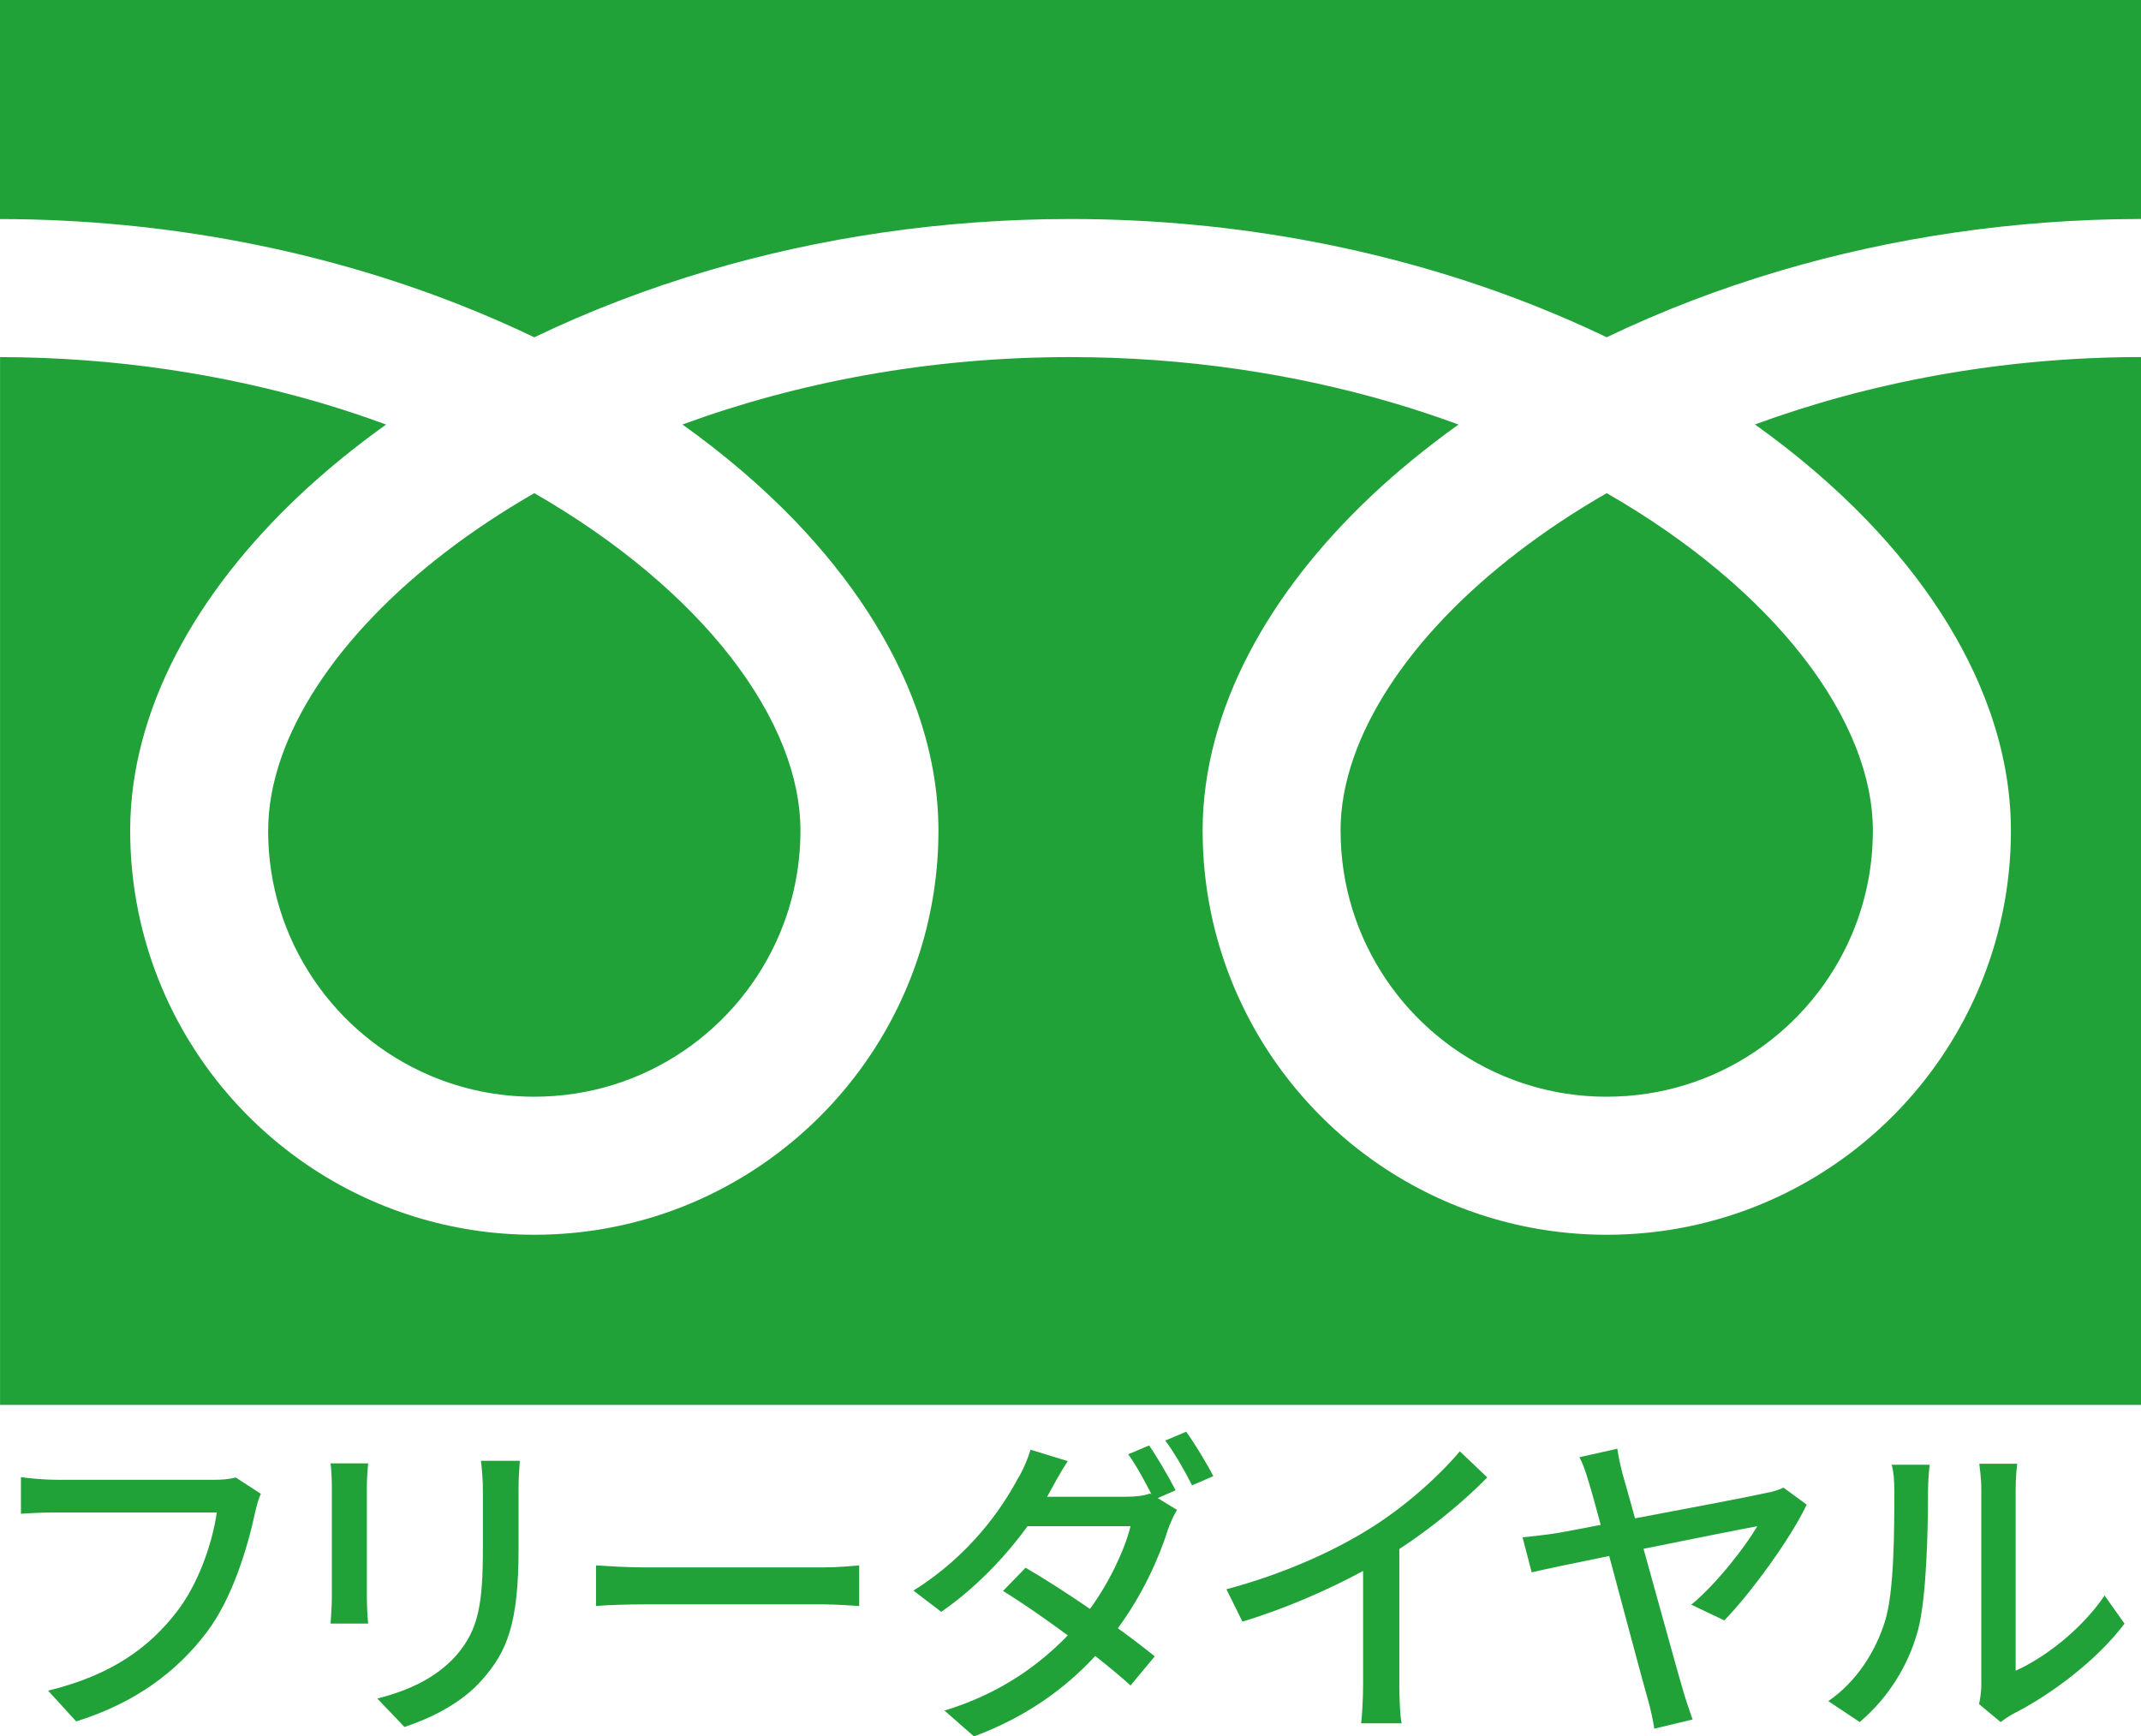
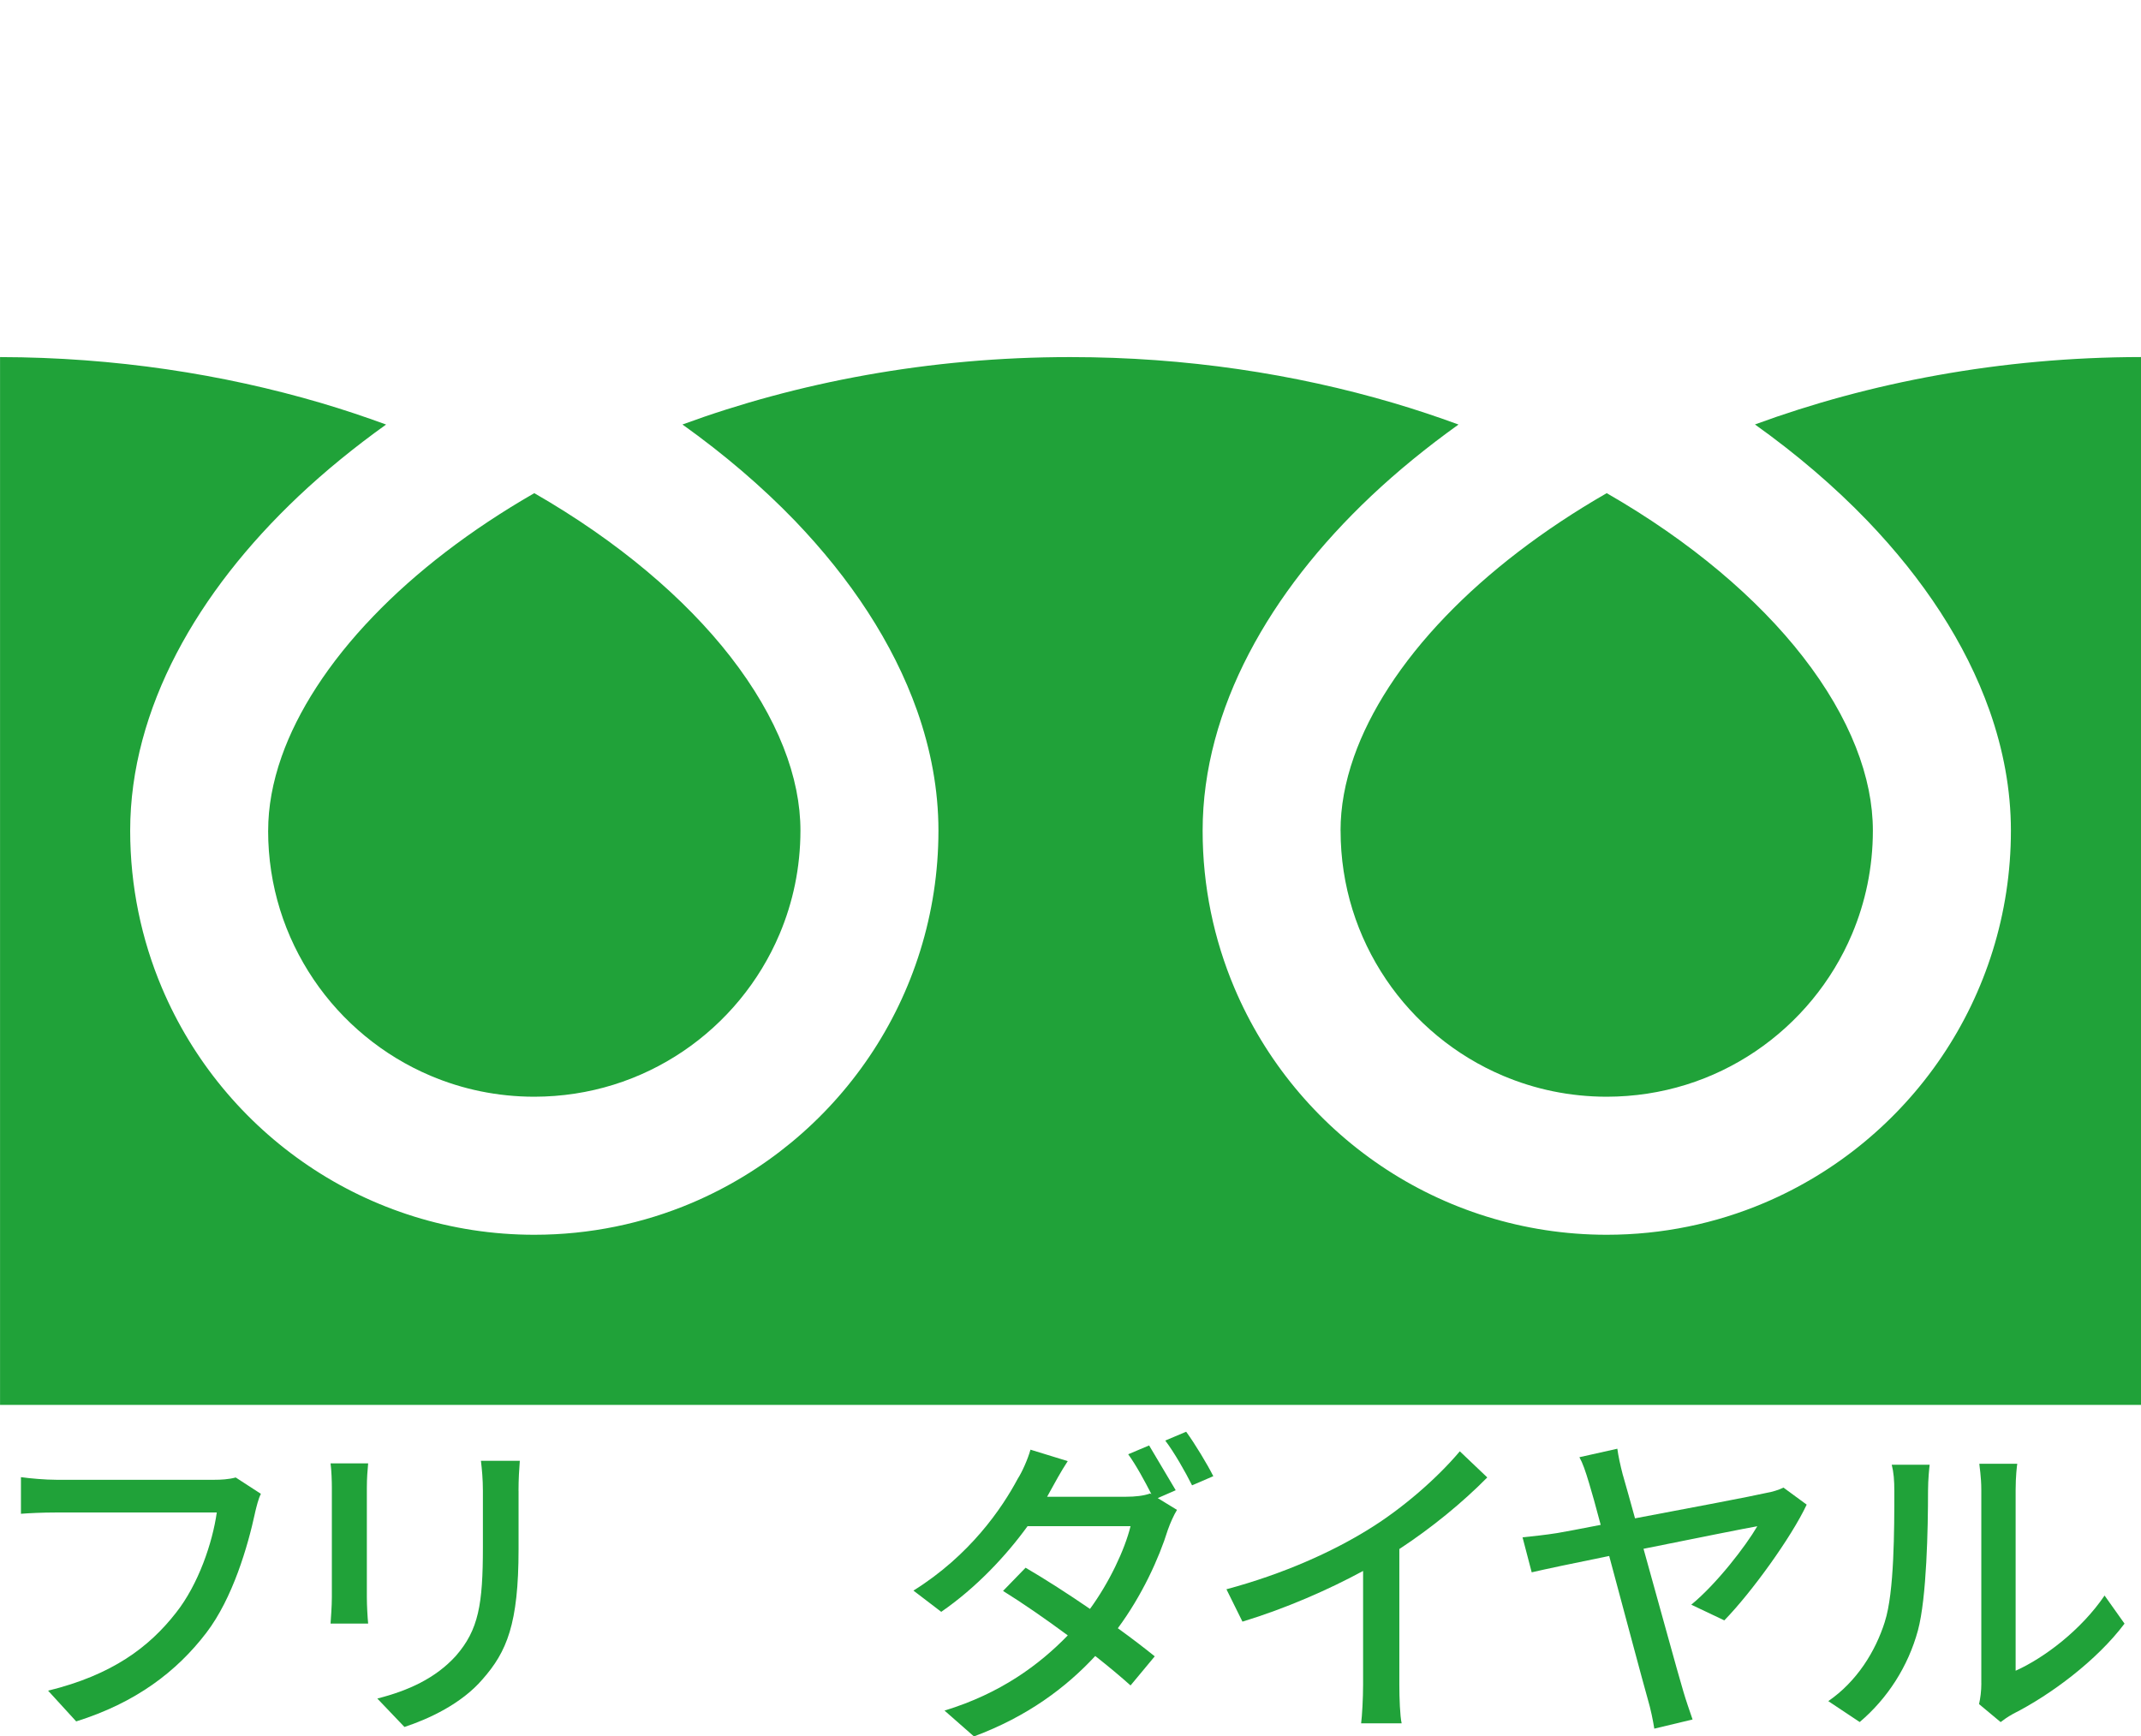
<svg xmlns="http://www.w3.org/2000/svg" id="_レイヤー_2" data-name="レイヤー 2" width="512" height="415.23" viewBox="0 0 512 415.23">
  <defs>
    <style>
      .cls-1 {
        fill: #20a239;
      }
    </style>
  </defs>
  <g id="_2" data-name="2">
    <g>
-       <path class="cls-1" d="m0,0v52.38c40.3.06,77.77,7.8,110.13,20.58,6.06,2.4,11.94,4.96,17.64,7.7,12.95-6.23,26.9-11.6,41.68-15.97,26.52-7.82,55.71-12.32,86.55-12.32,40.49,0,78.12,7.76,110.6,20.58,6.06,2.4,11.95,4.96,17.63,7.7,12.96-6.23,26.9-11.6,41.69-15.97,26.38-7.77,55.41-12.27,86.08-12.32V0H0Z" />
      <path class="cls-1" d="m320.59,198.62c0,13.23,3.99,25.38,10.86,35.57,6.86,10.17,16.62,18.26,28.02,23.07,7.61,3.22,15.94,4.99,24.77,5,13.24-.02,25.4-3.99,35.57-10.86,10.17-6.87,18.26-16.61,23.08-28.02,3.21-7.6,4.99-15.93,4.99-24.76,0-6.31-1.32-13-4.09-20.01-2.77-7.01-6.99-14.32-12.66-21.59-10.8-13.89-26.84-27.58-46.9-39.09-15.38,8.84-28.41,18.93-38.51,29.44-10.75,11.16-18.12,22.76-21.92,33.55-2.18,6.19-3.22,12.08-3.22,17.69Z" />
      <path class="cls-1" d="m446.54,124.5c13.35,13.91,23.49,29.17,29.25,45.45,3.28,9.29,5.1,18.94,5.1,28.67.01,19.95-6.1,38.63-16.52,54.04-10.42,15.42-25.14,27.65-42.51,35.01-11.57,4.9-24.32,7.6-37.62,7.6-19.96,0-38.65-6.1-54.05-16.52-15.41-10.42-27.64-25.14-34.99-42.5-4.9-11.57-7.61-24.33-7.6-37.62,0-14.6,4.08-28.96,11.08-42.37,7.01-13.44,16.95-26.05,29.19-37.62,6.36-6,13.36-11.71,20.92-17.12-5.05-1.85-10.24-3.59-15.57-5.16-23.51-6.93-49.6-10.97-77.22-10.97-33.88-.02-65.46,6.09-92.8,16.12,9.99,7.13,19,14.84,26.87,22.99,13.34,13.91,23.48,29.17,29.25,45.45,3.28,9.29,5.1,18.94,5.1,28.67,0,19.95-6.1,38.63-16.52,54.04-10.42,15.42-25.14,27.65-42.5,35.01-11.57,4.9-24.33,7.6-37.62,7.6-19.96,0-38.65-6.1-54.05-16.52-15.42-10.42-27.65-25.14-35-42.5-4.9-11.57-7.6-24.33-7.6-37.62,0-14.6,4.08-28.96,11.08-42.37,7.02-13.44,16.96-26.05,29.2-37.62,6.36-6,13.36-11.71,20.92-17.12-5.06-1.85-10.24-3.59-15.57-5.16-23.38-6.88-49.3-10.92-76.75-10.97v250.56h512V85.38c-33.7.04-65.11,6.13-92.33,16.12,9.99,7.13,19,14.84,26.86,23Z" />
      <path class="cls-1" d="m64.12,198.62c0,13.23,3.99,25.38,10.86,35.57,6.86,10.17,16.62,18.26,28.02,23.07,7.6,3.22,15.93,4.99,24.77,5,13.23-.02,25.39-3.99,35.57-10.86,10.17-6.87,18.26-16.61,23.08-28.02,3.22-7.6,4.99-15.93,5-24.76,0-6.31-1.32-13-4.09-20.01-2.77-7.01-7-14.32-12.66-21.59-10.8-13.89-26.85-27.58-46.9-39.09-15.38,8.84-28.41,18.93-38.5,29.44-10.75,11.16-18.12,22.76-21.92,33.55-2.18,6.19-3.22,12.08-3.22,17.69Z" />
    </g>
    <g>
      <path class="cls-1" d="m60.99,361.76c-1.72,7.97-5.32,20.41-11.65,28.69-7.11,9.3-16.89,16.73-31.12,21.19l-6.72-7.35c15.32-3.75,24.16-10.4,30.57-18.61,5.39-6.8,8.76-16.81,9.77-24H13.45c-3.36,0-6.49.16-8.44.31v-8.76c2.19.31,5.86.63,8.44.63h37.92c1.33,0,3.28-.08,5-.55l6.02,3.91c-.63,1.25-1.02,2.97-1.41,4.54Z" />
      <path class="cls-1" d="m87.73,355.73v26.19c0,2.03.16,4.77.31,6.33h-8.99c.08-1.33.31-4.07.31-6.33v-26.19c0-1.41-.08-4.14-.31-5.79h8.99c-.16,1.64-.31,3.6-.31,5.79Zm36.28.78v13.92c0,17.9-2.81,24.55-8.6,31.12-5.08,5.94-12.98,9.54-18.69,11.42l-6.49-6.8c7.43-1.88,13.92-4.85,18.76-10.17,5.47-6.25,6.49-12.35,6.49-26.04v-13.45c0-2.81-.23-5.16-.47-7.19h9.3c-.16,2.03-.31,4.38-.31,7.19Z" />
-       <path class="cls-1" d="m154.18,374.81h42.53c3.75,0,6.8-.31,8.76-.47v9.7c-1.72-.08-5.32-.39-8.76-.39h-42.53c-4.3,0-8.99.16-11.65.39v-9.7c2.58.16,7.43.47,11.65.47Z" />
-       <path class="cls-1" d="m281.16,356.36l-4.3,1.88,4.61,2.82c-.78,1.25-1.64,3.21-2.19,4.77-2.11,6.8-6.18,15.72-11.96,23.53,3.36,2.42,6.41,4.77,8.83,6.72l-5.79,6.96c-2.27-2.03-5.16-4.46-8.44-7.04-6.96,7.51-16.18,14.46-29.01,19.23l-7.04-6.18c13.37-4.07,22.67-10.95,29.48-17.98-5.39-3.99-10.95-7.82-15.48-10.63l5.39-5.55c4.69,2.74,10.16,6.25,15.4,9.85,4.61-6.33,8.29-14.07,9.7-19.78h-24.63c-5.16,7.11-12.27,14.7-20.64,20.48l-6.65-5.08c13.53-8.44,21.19-19.7,24.94-26.74,1.02-1.56,2.42-4.69,3.05-6.96l8.91,2.74c-1.56,2.35-3.21,5.39-4.07,6.96-.31.55-.55,1.02-.86,1.56h18.84c2.19,0,4.3-.23,5.79-.78l.31.16c-1.56-3.05-3.67-6.96-5.55-9.54l5-2.11c1.95,2.81,4.77,7.66,6.33,10.71Zm8.99-3.36l-5.08,2.19c-1.64-3.28-4.22-7.82-6.41-10.71l5-2.11c2.11,2.89,5.08,7.82,6.49,10.63Z" />
+       <path class="cls-1" d="m281.16,356.36l-4.3,1.88,4.61,2.82c-.78,1.25-1.64,3.21-2.19,4.77-2.11,6.8-6.18,15.72-11.96,23.53,3.36,2.42,6.41,4.77,8.83,6.72l-5.79,6.96c-2.27-2.03-5.16-4.46-8.44-7.04-6.96,7.51-16.18,14.46-29.01,19.23l-7.04-6.18c13.37-4.07,22.67-10.95,29.48-17.98-5.39-3.99-10.95-7.82-15.48-10.63l5.39-5.55c4.69,2.74,10.16,6.25,15.4,9.85,4.61-6.33,8.29-14.07,9.7-19.78h-24.63c-5.16,7.11-12.27,14.7-20.64,20.48l-6.65-5.08c13.53-8.44,21.19-19.7,24.94-26.74,1.02-1.56,2.42-4.69,3.05-6.96l8.91,2.74c-1.56,2.35-3.21,5.39-4.07,6.96-.31.55-.55,1.02-.86,1.56h18.84c2.19,0,4.3-.23,5.79-.78l.31.16c-1.56-3.05-3.67-6.96-5.55-9.54l5-2.11Zm8.99-3.36l-5.08,2.19c-1.64-3.28-4.22-7.82-6.41-10.71l5-2.11c2.11,2.89,5.08,7.82,6.49,10.63Z" />
      <path class="cls-1" d="m327.36,365.66c8.13-5,16.42-12.28,21.74-18.61l6.57,6.25c-5.94,6.02-13.29,12.04-21.03,17.12v32.45c0,3.21.16,7.51.55,9.23h-9.69c.23-1.72.47-6.02.47-9.23v-27.21c-8.21,4.46-18.53,8.99-28.85,12.12l-3.83-7.74c13.68-3.67,25.41-8.99,34.09-14.39Z" />
      <path class="cls-1" d="m388.11,352.76c.78,2.74,1.8,6.33,2.89,10.32,12.9-2.42,28.15-5.32,31.51-6.1,1.33-.23,2.89-.7,3.99-1.25l5.55,4.07c-3.67,7.82-13.21,21.03-19.7,27.68l-7.9-3.75c6.1-5,13.06-14.07,15.79-18.76-2.34.39-14.78,2.89-27.21,5.39,3.83,13.68,8.13,29.48,9.54,34.17.47,1.64,1.56,4.85,2.19,6.65l-9.15,2.19c-.31-1.95-.86-4.69-1.56-7.04-1.25-4.38-5.63-20.88-9.23-34.25-8.52,1.72-15.87,3.28-18.53,3.91l-2.19-8.37c2.89-.31,5.32-.55,8.29-1.02,1.33-.23,5.24-.94,10.4-1.96-1.17-4.46-2.19-8.05-2.74-9.85-.94-3.13-1.56-4.92-2.35-6.33l9.07-2.03c.23,1.72.7,3.91,1.33,6.33Z" />
      <path class="cls-1" d="m450.74,387.79c2.27-6.96,2.27-22.21,2.27-31.2,0-2.66-.16-4.54-.62-6.33h9.07c-.08.62-.39,3.52-.39,6.25,0,8.91-.31,25.57-2.42,33.39-2.34,8.6-7.27,16.26-13.92,21.89l-7.51-5c6.8-4.69,11.26-11.81,13.53-19Zm23.07,14.78v-46.29c0-3.21-.47-5.79-.47-6.25h9.07c-.08.47-.39,3.05-.39,6.25v43.24c6.8-3.05,15.64-9.7,21.27-17.98l4.77,6.72c-6.65,8.83-17.67,17.04-26.66,21.58-1.41.78-2.35,1.49-2.97,1.96l-5.16-4.3c.31-1.33.55-3.13.55-4.93Z" />
    </g>
  </g>
</svg>